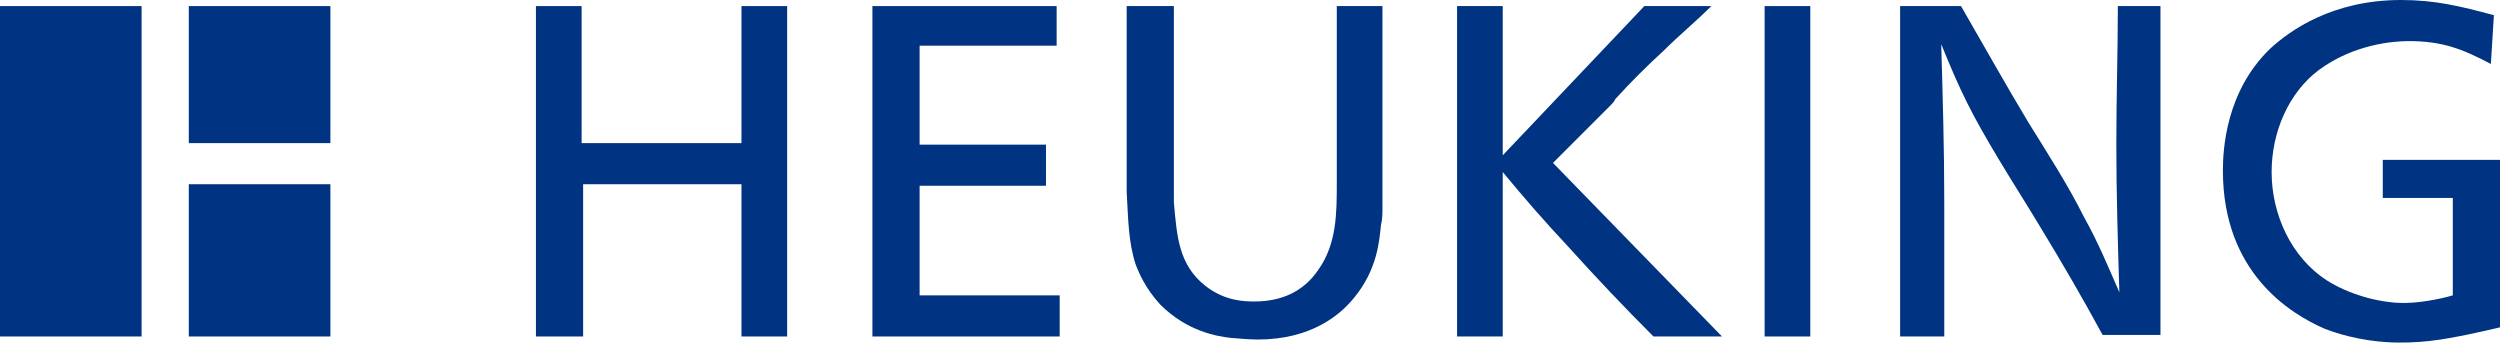
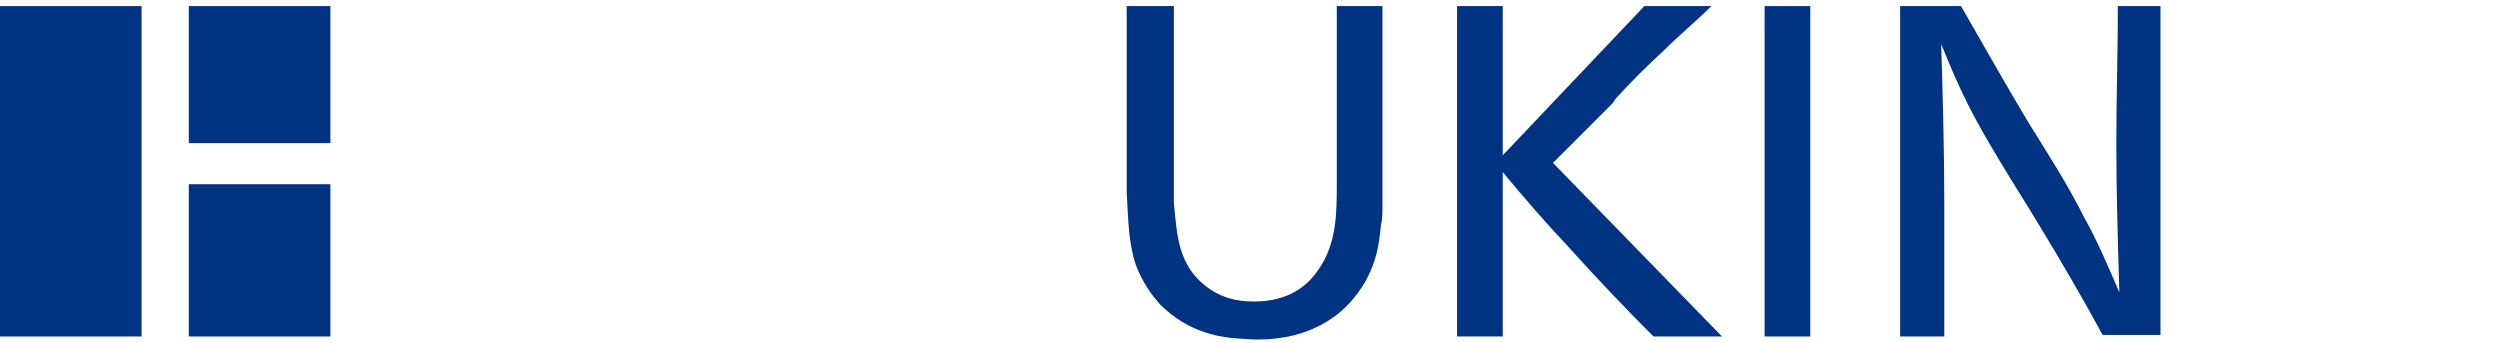
<svg xmlns="http://www.w3.org/2000/svg" id="Ebene_1" data-name="Ebene 1" width="164.2" height="22.5" viewBox="0 0 164.2 22.5">
  <defs>
    <style>
      .cls-1 {
        fill: #003382;
      }
    </style>
  </defs>
-   <path class="cls-1" d="m163.8,1c-2.2-.6-3.9-1-6.1-1-4.5,0-7.3,2-8.6,3.2-2.9,2.8-3.1,6.6-3.1,8,0,6.7,4.4,9.4,6.7,10.4,2.1.8,4,.9,4.9.9,1.8,0,3.2-.2,6.6-1v-11h-7.7v2.5h4.6v6.4c-.3.1-1.9.5-3.2.5-1.7,0-3.7-.6-5.1-1.5-2.3-1.5-3.6-4.3-3.6-7.1,0-2.6,1.1-5.2,3.1-6.7,2.3-1.7,4.9-1.9,5.9-1.9,2.2,0,3.5.5,5.4,1.5l.2-3.2Z" />
  <path class="cls-1" d="m124.8.4v21.7h2.9v-8.8c0-3.5-.1-6.9-.2-10.4,1.3,3.2,2,4.6,3.8,7.6.9,1.5,1.8,2.9,2.7,4.4,1.4,2.3,2.8,4.7,4.1,7.1h3.8V.4h-2.8c0,3-.1,6-.1,9.1s.1,6.5.2,9.7c-.7-1.6-1.4-3.3-2.3-4.9-1.1-2.2-2.4-4.2-3.7-6.3-1.5-2.5-2.9-5-4.4-7.6h-4Z" />
  <rect class="cls-1" x="115.9" y=".4" width="3" height="21.7" />
  <path class="cls-1" d="m95.7.4v21.7h3v-10.8c1.4,1.7,2.8,3.3,4.3,4.9,1.8,2,3.7,4,5.6,5.9h4.5l-11.1-11.4,3.8-3.8c.1-.1.2-.2.3-.4,1-1.1,2.1-2.2,3.2-3.2,1-1,2.1-1.9,3.1-2.9h-4.4l-9.3,9.8V.4h-3Z" />
  <path class="cls-1" d="m74,.4v12.2c.1,1.7.1,3.3.6,4.8.2.5.6,1.5,1.6,2.6,1.8,1.8,3.8,2.1,4.7,2.2.2,0,1,.1,1.7.1,3.5,0,5.4-1.6,6.3-2.7,1.6-1.9,1.7-3.9,1.8-4.8.1-.4.1-.8.1-1.2V.4h-3v11.6c0,2,0,4-1.2,5.7-1,1.5-2.5,2.1-4.2,2.1-.6,0-1.9,0-3.2-1-1.8-1.4-1.9-3.3-2.1-5.5V.4h-3.1Z" />
-   <polygon class="cls-1" points="57.3 .4 57.3 22.1 69.6 22.1 69.6 19.4 60.4 19.4 60.4 12.2 68.7 12.2 68.7 9.5 60.4 9.5 60.4 3 69.4 3 69.4 .4 57.3 .4" />
-   <polygon class="cls-1" points="35.2 .4 35.2 22.1 38.3 22.1 38.3 12.1 48.7 12.1 48.7 22.1 51.7 22.1 51.7 .4 48.7 .4 48.7 9.4 38.2 9.4 38.2 .4 35.2 .4" />
  <rect class="cls-1" y=".4" width="9.3" height="21.7" />
  <rect class="cls-1" x="12.4" y=".4" width="9.3" height="9" />
  <rect class="cls-1" x="12.4" y="12.1" width="9.3" height="10" />
</svg>